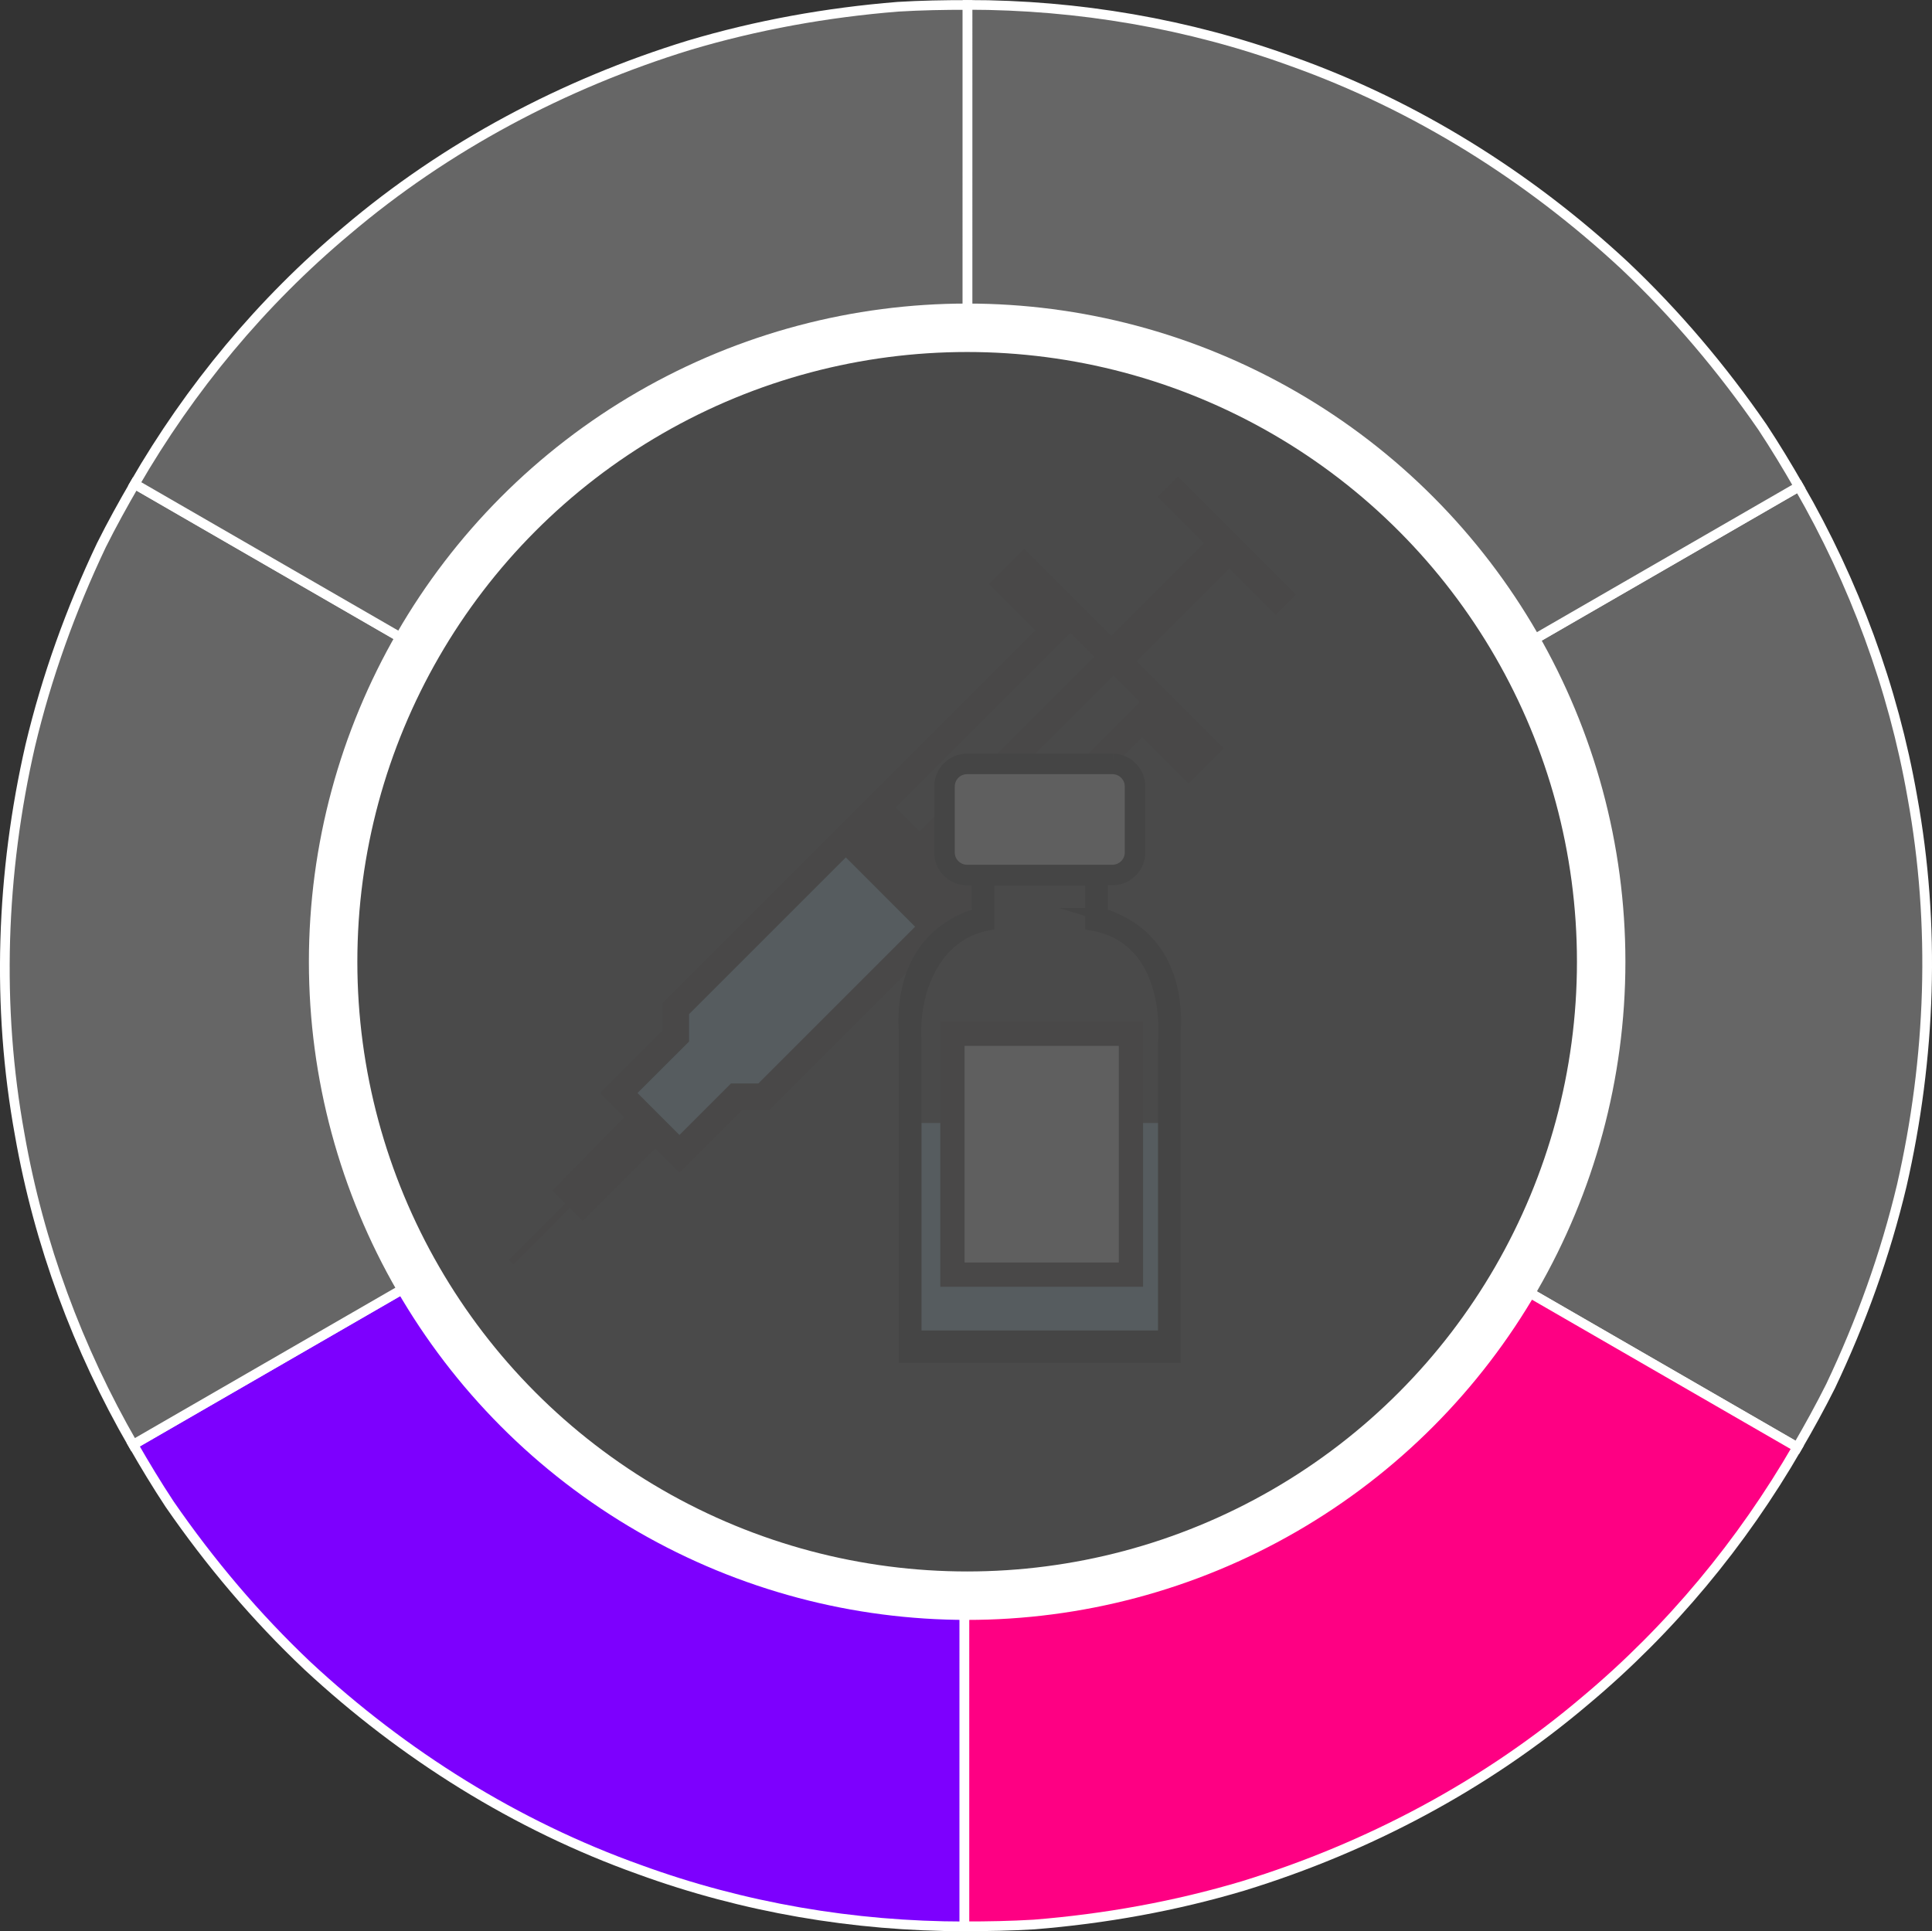
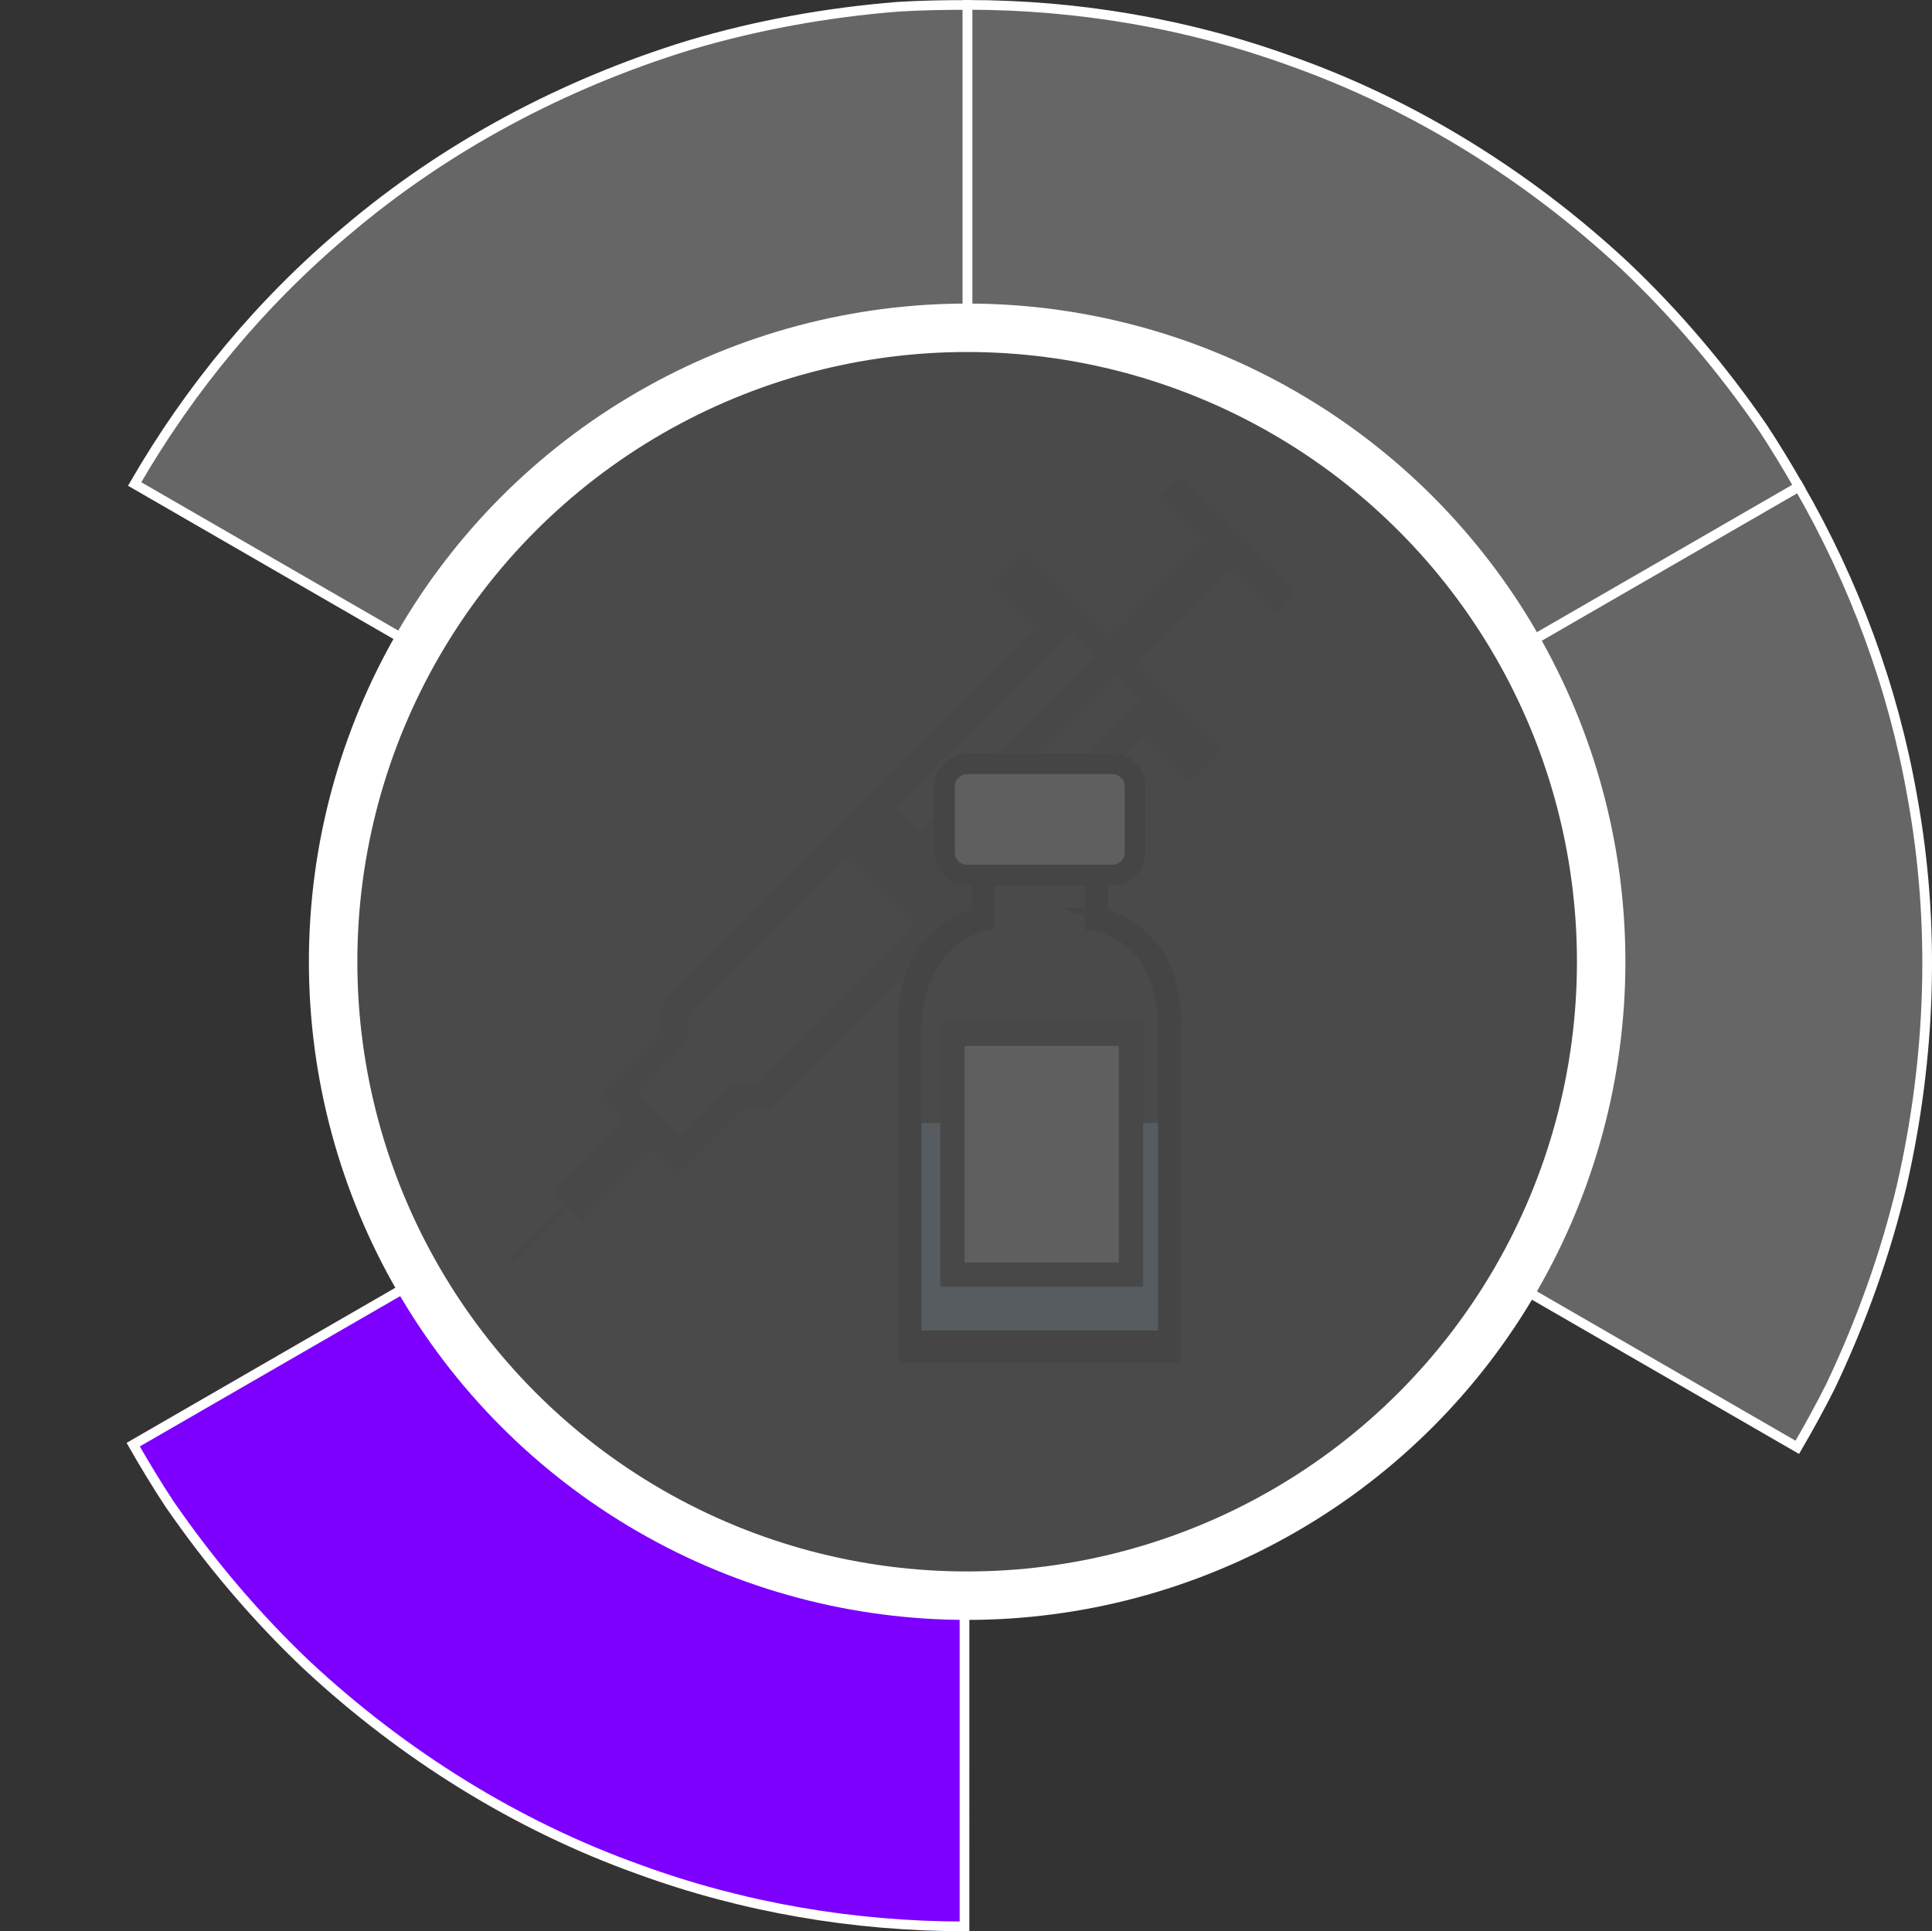
<svg xmlns="http://www.w3.org/2000/svg" xmlns:ns1="http://www.inkscape.org/namespaces/inkscape" xmlns:ns2="http://sodipodi.sourceforge.net/DTD/sodipodi-0.dtd" width="79.751mm" height="79.729mm" viewBox="0 0 79.751 79.729" version="1.1" id="svg2121" ns1:version="1.0.2-2 (e86c870879, 2021-01-15)" ns2:docname="clinic-ben-points.svg">
  <rect x="0" y="0" width="79.751" height="79.729" fill="#333333" stroke="none" />
  <defs id="defs2115" />
  <ns2:namedview id="base" pagecolor="#ffffff" bordercolor="#666666" borderopacity="1.0" ns1:pageopacity="0.0" ns1:pageshadow="2" ns1:zoom="1.4753815" ns1:cx="153.64599" ns1:cy="47.457196" ns1:document-units="mm" ns1:current-layer="layer1" ns1:document-rotation="0" showgrid="false" ns1:window-width="1920" ns1:window-height="1017" ns1:window-x="-8" ns1:window-y="-8" ns1:window-maximized="1" />
  <g ns1:label="Layer 1" ns1:groupmode="layer" id="layer1" transform="translate(-68.832,-96.796)">
    <g id="g64134" transform="translate(-333.468,-84.481)">
      <g id="g14095" transform="translate(245.245,104.216)">
        <g id="g14008" transform="matrix(0.953,0.953,-0.953,0.953,82.261,-240.36)">
-           <path id="polygon866" transform="matrix(0.187,-0.187,0.187,0.187,213.517,129.773)" style="fill:#a6e5ff;fill-rule:evenodd" d="m 64.623,106.337 -2.8,-2.8 -8.407,8.397 -1.35,-1.35 8.317,-8.487 -2.8,-2.81 6.61,-6.6 v -3.17 l 19.292,-19.292 10.27,10.15 -19.352,19.352 h -3.17 z" ns2:nodetypes="ccccccccccccc" />
          <path id="polygon868" transform="matrix(0.187,-0.187,0.187,0.187,213.517,129.773)" style="fill:none;fill-rule:evenodd;stroke:#231f20;stroke-width:3.09;stroke-miterlimit:3.86" d="m 127.552,35.608 -12.92,12.92 -10.09,-10.09 -1.9,1.9 5.36,5.36 -43.809,43.819 v 3.17 l -6.61,6.6 2.8,2.81 -8.317,8.487 1.35,1.35 8.407,-8.397 2.8,2.8 6.61,-6.61 h 3.17 l 43.819,-43.819 5.36,5.37 1.9,-1.9 -10.09,-10.1 12.92,-12.91 5.36,5.36 0.17,-0.17 -11.48,-11.48 -0.17,0.17 z" ns2:nodetypes="ccccccccccccccccccccccccc" />
          <polygon points="97.3,76.04 93.7,79.63 83.82,69.74 87.41,66.15 " fill="#231f20" stroke="#231f20" stroke-miterlimit="3.86" stroke-width="3.09" fill-rule="evenodd" id="polygon870" transform="matrix(0.171,-0.187,0.171,0.187,216.373,129.773)" />
          <line x1="244.186" y1="143.57" x2="244.184" y2="138.359" fill="none" stroke="#231f20" stroke-miterlimit="3.86" stroke-width="0.204" id="line872" />
          <line x1="244.114" y1="115.588" x2="244.114" y2="125.983" fill="none" stroke="#231f20" stroke-miterlimit="3.86" stroke-width="0.818" id="line874" />
        </g>
        <g id="g14063" transform="translate(-51.704,-17.642)">
          <g id="g1146" transform="matrix(0.265,0,0,0.265,215.332,107.311)">
            <rect x="117.68" y="127.372" width="38.27" height="33.318" fill="#a6e5ff" id="rect876" style="stroke-width:1.294" />
            <path d="m 146.77,94.86 v -7 h -19.22 v 7 c -8.91,2.73 -11.86,10.33 -11.34,18.37 v 50.52 h 41.9 v -50.52 c 0.51,-8.04 -2.43,-15.64 -11.34,-18.37 z m 9.81,19.9 v 45.93 h -38.84 v -45.93 c -0.52,-8 3,-16.84 11.34,-18.37 v -7 h 16.16 v 7 c 9.18,1.53 11.84,10.34 11.34,18.37 z" id="path878" />
            <path d="m 146.77,94.86 v -7 h -19.22 v 7 c -8.91,2.73 -11.86,10.33 -11.34,18.37 v 50.52 h 41.9 v -50.52 c 0.51,-8.04 -2.43,-15.64 -11.34,-18.37 z m 9.81,19.9 v 45.93 h -38.84 v -45.93 c -0.52,-8 3,-16.84 11.34,-18.37 v -7 h 16.16 v 7 c 9.18,1.53 11.84,10.34 11.34,18.37 z" fill="none" stroke="#000000" stroke-miterlimit="10" stroke-width="2" id="path880" />
            <path d="m 148.56,71.43 h -22.8 c -1.944,0.044 -3.485,1.656 -3.44,3.6 v 10.11 c -0.045,1.944 1.496,3.556 3.44,3.6 h 22.8 c 1.944,-0.044 3.485,-1.656 3.44,-3.6 V 75 c 0.028,-1.933 -1.508,-3.526 -3.44,-3.57 z" fill="none" stroke="#000000" stroke-miterlimit="10" stroke-width="2" id="path884" ns2:nodetypes="ccccccccc" style="fill:#ffffff;stroke-width:3.2;stroke-miterlimit:10;stroke-dasharray:none" />
            <rect style="fill:#ffffff;fill-opacity:1;stroke:#231f20;stroke-width:3.78;stroke-opacity:1;paint-order:markers fill stroke" id="rect1759" width="27.806" height="37.524" x="123.556" y="113.471" />
          </g>
        </g>
      </g>
      <path id="path14603-2-8-6-4" style="fill:#7d00fe;fill-opacity:1;stroke:#ffffff;stroke-width:0.4;stroke-miterlimit:4;stroke-dasharray:none;stroke-opacity:1;paint-order:markers fill stroke" d="m 419.738,234.025 -11.94,6.893 c 0.478,0.833 0.974,1.655 1.503,2.456 1.666,2.415 3.565,4.664 5.698,6.68 3.948,3.668 8.608,6.591 13.69,8.405 4.295,1.569 8.859,2.345 13.424,2.346 l 2.6e-4,-13.79 c -0.156,-7e-4 -0.312,-3.4e-4 -0.468,-0.004 -0.242,-0.006 -0.484,-0.015 -0.726,-0.028 -0.37,-0.016 -0.739,-0.041 -1.107,-0.074 -0.369,-0.033 -0.736,-0.074 -1.103,-0.123 -0.367,-0.049 -0.732,-0.106 -1.096,-0.171 -0.364,-0.065 -0.726,-0.138 -1.087,-0.219 -0.361,-0.081 -0.72,-0.169 -1.077,-0.266 -0.357,-0.096 -0.712,-0.2 -1.065,-0.312 -0.353,-0.112 -0.703,-0.23 -1.05,-0.357 -0.347,-0.126 -0.692,-0.261 -1.034,-0.402 -0.342,-0.141 -0.681,-0.29 -1.016,-0.445 -0.335,-0.156 -0.667,-0.318 -0.996,-0.488 -0.328,-0.17 -0.654,-0.347 -0.974,-0.53 -0.321,-0.184 -0.638,-0.374 -0.95,-0.572 -0.313,-0.197 -0.621,-0.402 -0.925,-0.613 -0.304,-0.211 -0.603,-0.428 -0.897,-0.652 -0.294,-0.224 -0.584,-0.454 -0.868,-0.691 -0.284,-0.237 -0.563,-0.48 -0.836,-0.729 -0.17,-0.152 -0.338,-0.307 -0.504,-0.464 -0.166,-0.157 -0.33,-0.315 -0.491,-0.477 -0.161,-0.161 -0.32,-0.325 -0.477,-0.49 -0.157,-0.166 -0.312,-0.334 -0.464,-0.504 -0.152,-0.17 -0.303,-0.341 -0.45,-0.515 -0.148,-0.174 -0.293,-0.35 -0.436,-0.528 -0.143,-0.178 -0.284,-0.357 -0.422,-0.539 -0.138,-0.182 -0.274,-0.364 -0.407,-0.55 -0.133,-0.185 -0.264,-0.372 -0.393,-0.561 -0.128,-0.189 -0.254,-0.379 -0.378,-0.571 -0.123,-0.192 -0.244,-0.385 -0.362,-0.58 -0.108,-0.178 -0.213,-0.357 -0.317,-0.537 z" />
-       <path id="path14603-2-8-6-4-7" style="fill:#666666;fill-opacity:1;stroke:#ffffff;stroke-width:0.4;stroke-miterlimit:4;stroke-dasharray:none;stroke-opacity:1;paint-order:markers fill stroke" d="m 419.8,208.152 -11.94,-6.894 c -0.482,0.831 -0.947,1.671 -1.376,2.53 -1.258,2.65 -2.257,5.419 -2.936,8.275 -1.203,5.253 -1.403,10.75 -0.434,16.058 0.789,4.504 2.398,8.845 4.68,12.799 l 11.942,-6.895 c -0.077,-0.135 -0.156,-0.27 -0.23,-0.407 -0.116,-0.213 -0.229,-0.427 -0.339,-0.643 -0.171,-0.328 -0.334,-0.66 -0.49,-0.996 -0.156,-0.336 -0.304,-0.674 -0.445,-1.016 -0.141,-0.342 -0.274,-0.687 -0.4,-1.035 -0.126,-0.348 -0.244,-0.698 -0.354,-1.051 -0.11,-0.353 -0.213,-0.708 -0.309,-1.066 -0.095,-0.357 -0.183,-0.717 -0.263,-1.078 -0.08,-0.361 -0.152,-0.724 -0.216,-1.088 -0.064,-0.364 -0.12,-0.73 -0.169,-1.096 -0.049,-0.367 -0.09,-0.734 -0.122,-1.103 -0.033,-0.368 -0.058,-0.737 -0.075,-1.106 -0.017,-0.369 -0.027,-0.739 -0.028,-1.109 -10e-4,-0.37 0.005,-0.739 0.02,-1.108 0.015,-0.369 0.037,-0.739 0.068,-1.107 0.031,-0.368 0.069,-0.736 0.116,-1.103 0.047,-0.367 0.102,-0.733 0.165,-1.097 0.063,-0.364 0.134,-0.727 0.213,-1.089 0.047,-0.223 0.097,-0.447 0.15,-0.669 0.053,-0.222 0.108,-0.443 0.167,-0.664 0.059,-0.22 0.121,-0.44 0.186,-0.658 0.065,-0.219 0.133,-0.437 0.204,-0.654 0.071,-0.217 0.144,-0.433 0.221,-0.648 0.077,-0.215 0.157,-0.429 0.239,-0.641 0.083,-0.213 0.168,-0.424 0.256,-0.635 0.088,-0.21 0.179,-0.419 0.272,-0.627 0.094,-0.208 0.19,-0.415 0.289,-0.621 0.099,-0.205 0.201,-0.41 0.305,-0.612 0.105,-0.203 0.212,-0.404 0.321,-0.604 0.1,-0.183 0.203,-0.363 0.307,-0.543 z" />
      <path id="path14603-2-8-6-4-7-2" style="opacity:1;fill:#666666;fill-opacity:1;stroke:#ffffff;stroke-width:0.4;stroke-miterlimit:4;stroke-dasharray:none;stroke-opacity:1;paint-order:markers fill stroke" d="m 442.239,195.269 1.4e-4,-13.787 c -0.96,-0.002 -1.921,0.016 -2.879,0.074 -2.924,0.236 -5.822,0.755 -8.634,1.595 -5.15,1.585 -10.012,4.16 -14.124,7.654 -3.506,2.935 -6.46,6.499 -8.744,10.453 l 11.942,6.895 c 0.079,-0.135 0.156,-0.27 0.237,-0.403 0.126,-0.207 0.255,-0.412 0.387,-0.615 0.199,-0.312 0.405,-0.619 0.617,-0.922 0.213,-0.303 0.432,-0.601 0.658,-0.894 0.226,-0.293 0.458,-0.581 0.696,-0.864 0.238,-0.283 0.483,-0.56 0.733,-0.832 0.25,-0.272 0.507,-0.539 0.769,-0.8 0.262,-0.261 0.529,-0.517 0.802,-0.766 0.273,-0.25 0.551,-0.493 0.834,-0.731 0.283,-0.238 0.572,-0.469 0.865,-0.694 0.293,-0.225 0.591,-0.445 0.894,-0.657 0.302,-0.213 0.609,-0.419 0.921,-0.618 0.311,-0.2 0.627,-0.393 0.946,-0.579 0.32,-0.186 0.642,-0.365 0.97,-0.537 0.327,-0.172 0.659,-0.337 0.993,-0.495 0.334,-0.158 0.672,-0.308 1.013,-0.451 0.341,-0.143 0.685,-0.278 1.033,-0.406 0.347,-0.128 0.697,-0.248 1.05,-0.36 0.217,-0.071 0.435,-0.139 0.654,-0.205 0.219,-0.065 0.438,-0.128 0.658,-0.187 0.22,-0.059 0.441,-0.115 0.663,-0.168 0.222,-0.053 0.445,-0.103 0.668,-0.15 0.223,-0.047 0.447,-0.091 0.671,-0.132 0.224,-0.041 0.45,-0.079 0.675,-0.113 0.225,-0.035 0.451,-0.067 0.677,-0.096 0.226,-0.029 0.453,-0.055 0.679,-0.078 0.227,-0.023 0.455,-0.043 0.682,-0.06 0.228,-0.017 0.455,-0.031 0.683,-0.042 0.228,-0.011 0.456,-0.019 0.684,-0.024 0.208,-0.005 0.416,-0.006 0.624,-0.006 z" />
      <path id="path14603-2-8" style="fill:#666666;fill-opacity:1;stroke:#ffffff;stroke-width:0.4;stroke-miterlimit:4;stroke-dasharray:none;stroke-opacity:1;paint-order:markers fill stroke" d="m 464.551,234.134 11.94,6.894 c 0.482,-0.83 0.947,-1.671 1.376,-2.53 1.258,-2.65 2.257,-5.419 2.936,-8.275 1.203,-5.253 1.403,-10.75 0.434,-16.058 -0.789,-4.504 -2.398,-8.845 -4.68,-12.799 l -11.942,6.895 c 0.077,0.135 0.156,0.27 0.23,0.407 0.116,0.212 0.229,0.427 0.339,0.643 0.171,0.328 0.334,0.66 0.49,0.996 0.156,0.336 0.304,0.674 0.445,1.016 0.141,0.342 0.274,0.687 0.4,1.035 0.126,0.348 0.244,0.698 0.354,1.051 0.11,0.353 0.213,0.708 0.308,1.066 0.095,0.357 0.183,0.717 0.263,1.078 0.08,0.361 0.152,0.724 0.216,1.088 0.064,0.364 0.12,0.73 0.169,1.096 0.049,0.367 0.09,0.734 0.122,1.103 0.033,0.368 0.058,0.737 0.075,1.106 0.017,0.369 0.027,0.739 0.028,1.109 10e-4,0.37 -0.005,0.739 -0.02,1.108 -0.015,0.369 -0.037,0.739 -0.068,1.107 -0.031,0.368 -0.069,0.736 -0.116,1.103 -0.047,0.367 -0.102,0.733 -0.165,1.097 -0.063,0.364 -0.134,0.727 -0.213,1.089 -0.047,0.223 -0.097,0.447 -0.15,0.669 -0.053,0.222 -0.108,0.443 -0.167,0.664 -0.059,0.22 -0.121,0.44 -0.186,0.658 -0.065,0.219 -0.133,0.437 -0.204,0.654 -0.071,0.217 -0.144,0.433 -0.221,0.648 -0.077,0.215 -0.157,0.429 -0.239,0.641 -0.083,0.213 -0.168,0.424 -0.256,0.635 -0.088,0.21 -0.179,0.419 -0.272,0.627 -0.094,0.208 -0.19,0.415 -0.289,0.621 -0.099,0.205 -0.201,0.41 -0.305,0.612 -0.104,0.203 -0.212,0.404 -0.321,0.604 -0.1,0.182 -0.203,0.363 -0.307,0.543 z" />
-       <path id="path14603-2-8-6" style="font-variation-settings:normal;fill:#fe0083;fill-opacity:1;stroke:#ffffff;stroke-width:0.4;stroke-linecap:butt;stroke-linejoin:miter;stroke-miterlimit:4;stroke-dasharray:none;stroke-dashoffset:0;stroke-opacity:1;paint-order:markers fill stroke;stop-color:#000000" d="m 442.11,247.015 -1.4e-4,13.787 c 0.96,0.002 1.921,-0.016 2.879,-0.074 2.924,-0.236 5.822,-0.755 8.634,-1.595 5.15,-1.585 10.012,-4.16 14.124,-7.654 3.506,-2.935 6.46,-6.499 8.744,-10.453 l -11.942,-6.895 c -0.079,0.135 -0.156,0.27 -0.237,0.403 -0.126,0.207 -0.255,0.412 -0.387,0.615 -0.199,0.312 -0.405,0.619 -0.617,0.922 -0.213,0.303 -0.432,0.601 -0.658,0.894 -0.226,0.293 -0.458,0.581 -0.696,0.864 -0.238,0.283 -0.483,0.56 -0.733,0.832 -0.25,0.272 -0.507,0.539 -0.769,0.8 -0.262,0.261 -0.529,0.517 -0.802,0.766 -0.273,0.25 -0.551,0.493 -0.834,0.731 -0.283,0.238 -0.572,0.469 -0.865,0.694 -0.293,0.225 -0.591,0.445 -0.894,0.657 -0.302,0.213 -0.609,0.419 -0.921,0.618 -0.311,0.2 -0.627,0.393 -0.946,0.579 -0.32,0.186 -0.642,0.365 -0.97,0.537 -0.327,0.172 -0.659,0.337 -0.993,0.495 -0.334,0.158 -0.672,0.308 -1.013,0.451 -0.341,0.143 -0.685,0.278 -1.033,0.406 -0.347,0.128 -0.697,0.248 -1.05,0.36 -0.217,0.071 -0.435,0.139 -0.654,0.205 -0.219,0.065 -0.438,0.128 -0.658,0.187 -0.22,0.059 -0.441,0.115 -0.663,0.168 -0.222,0.053 -0.445,0.103 -0.668,0.15 -0.223,0.047 -0.447,0.091 -0.671,0.132 -0.224,0.041 -0.45,0.079 -0.675,0.113 -0.225,0.035 -0.451,0.067 -0.677,0.096 -0.226,0.029 -0.453,0.055 -0.679,0.078 -0.227,0.023 -0.455,0.043 -0.682,0.06 -0.228,0.017 -0.455,0.031 -0.683,0.042 -0.228,0.011 -0.456,0.019 -0.684,0.024 -0.208,0.005 -0.416,0.006 -0.624,0.006 z" />
      <path id="path14603-2-8-6-4-7-2-7" style="fill:#666666;fill-opacity:1;stroke:#ffffff;stroke-width:0.4;stroke-miterlimit:4;stroke-dasharray:none;stroke-opacity:1;paint-order:markers fill stroke" d="m 464.614,208.258 11.94,-6.893 c -0.478,-0.833 -0.974,-1.655 -1.503,-2.456 -1.666,-2.415 -3.565,-4.664 -5.698,-6.68 -3.948,-3.668 -8.608,-6.591 -13.69,-8.405 -4.295,-1.569 -8.859,-2.345 -13.424,-2.346 l -2.7e-4,13.79 c 0.156,6.8e-4 0.312,3.4e-4 0.468,0.004 0.242,0.006 0.484,0.015 0.726,0.028 0.37,0.016 0.739,0.041 1.107,0.074 0.369,0.033 0.736,0.074 1.103,0.123 0.367,0.049 0.732,0.106 1.096,0.171 0.364,0.065 0.726,0.138 1.087,0.219 0.361,0.081 0.72,0.169 1.077,0.266 0.357,0.096 0.712,0.2 1.065,0.312 0.353,0.112 0.703,0.23 1.05,0.357 0.347,0.126 0.692,0.261 1.034,0.402 0.342,0.141 0.681,0.29 1.016,0.445 0.335,0.156 0.667,0.318 0.996,0.488 0.328,0.17 0.654,0.347 0.974,0.53 0.321,0.184 0.638,0.374 0.95,0.572 0.313,0.197 0.621,0.402 0.925,0.613 0.304,0.211 0.603,0.428 0.897,0.652 0.294,0.224 0.584,0.454 0.868,0.691 0.284,0.237 0.563,0.48 0.836,0.729 0.17,0.152 0.338,0.307 0.504,0.464 0.166,0.157 0.33,0.315 0.491,0.477 0.161,0.161 0.32,0.325 0.477,0.49 0.157,0.166 0.312,0.334 0.464,0.504 0.152,0.17 0.303,0.341 0.45,0.515 0.148,0.174 0.293,0.35 0.436,0.528 0.143,0.178 0.284,0.357 0.422,0.539 0.138,0.182 0.274,0.364 0.407,0.55 0.133,0.185 0.264,0.372 0.393,0.561 0.128,0.189 0.254,0.379 0.378,0.571 0.123,0.192 0.244,0.385 0.362,0.58 0.108,0.178 0.213,0.357 0.317,0.537 z" />
      <circle style="font-variation-settings:normal;opacity:1;fill:#4d4d4d;fill-opacity:0.895;stroke:#ffffff;stroke-width:2;stroke-linecap:butt;stroke-linejoin:miter;stroke-miterlimit:4;stroke-dasharray:none;stroke-dashoffset:0;stroke-opacity:1;paint-order:markers fill stroke;stop-color:#000000;stop-opacity:1" id="path28551" cx="442.223" cy="220.981" r="26.172" />
    </g>
  </g>
</svg>